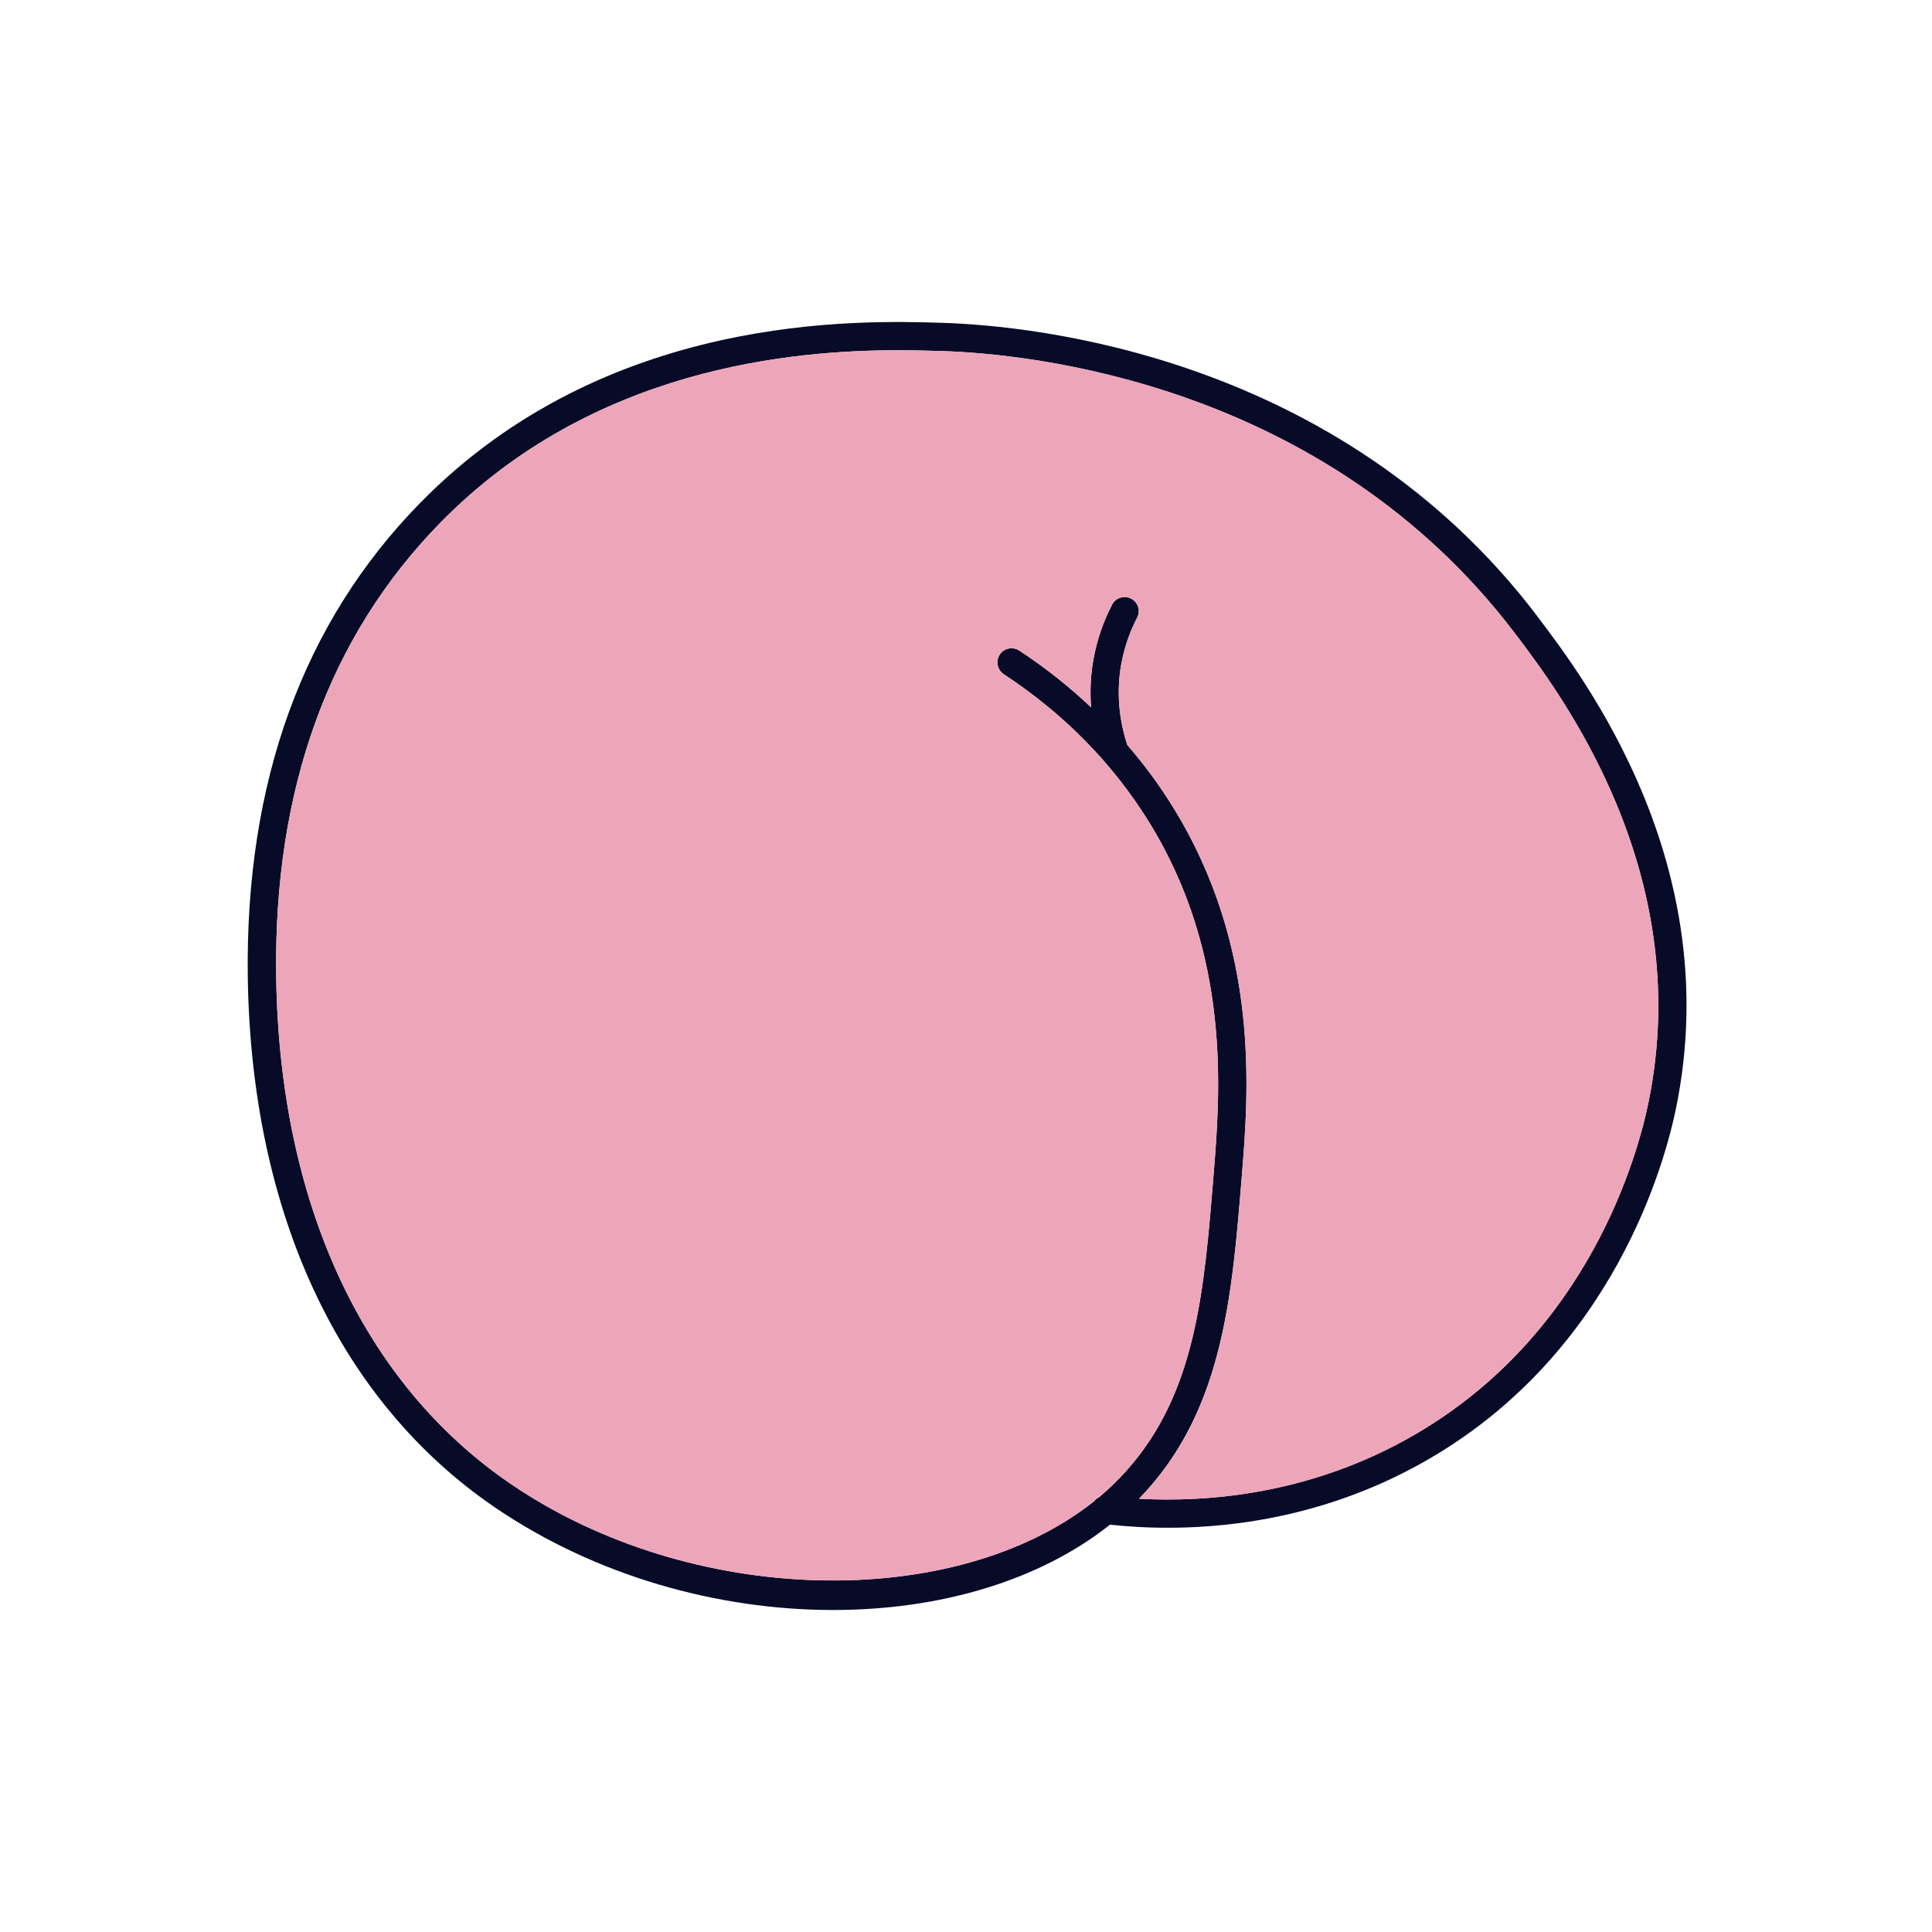
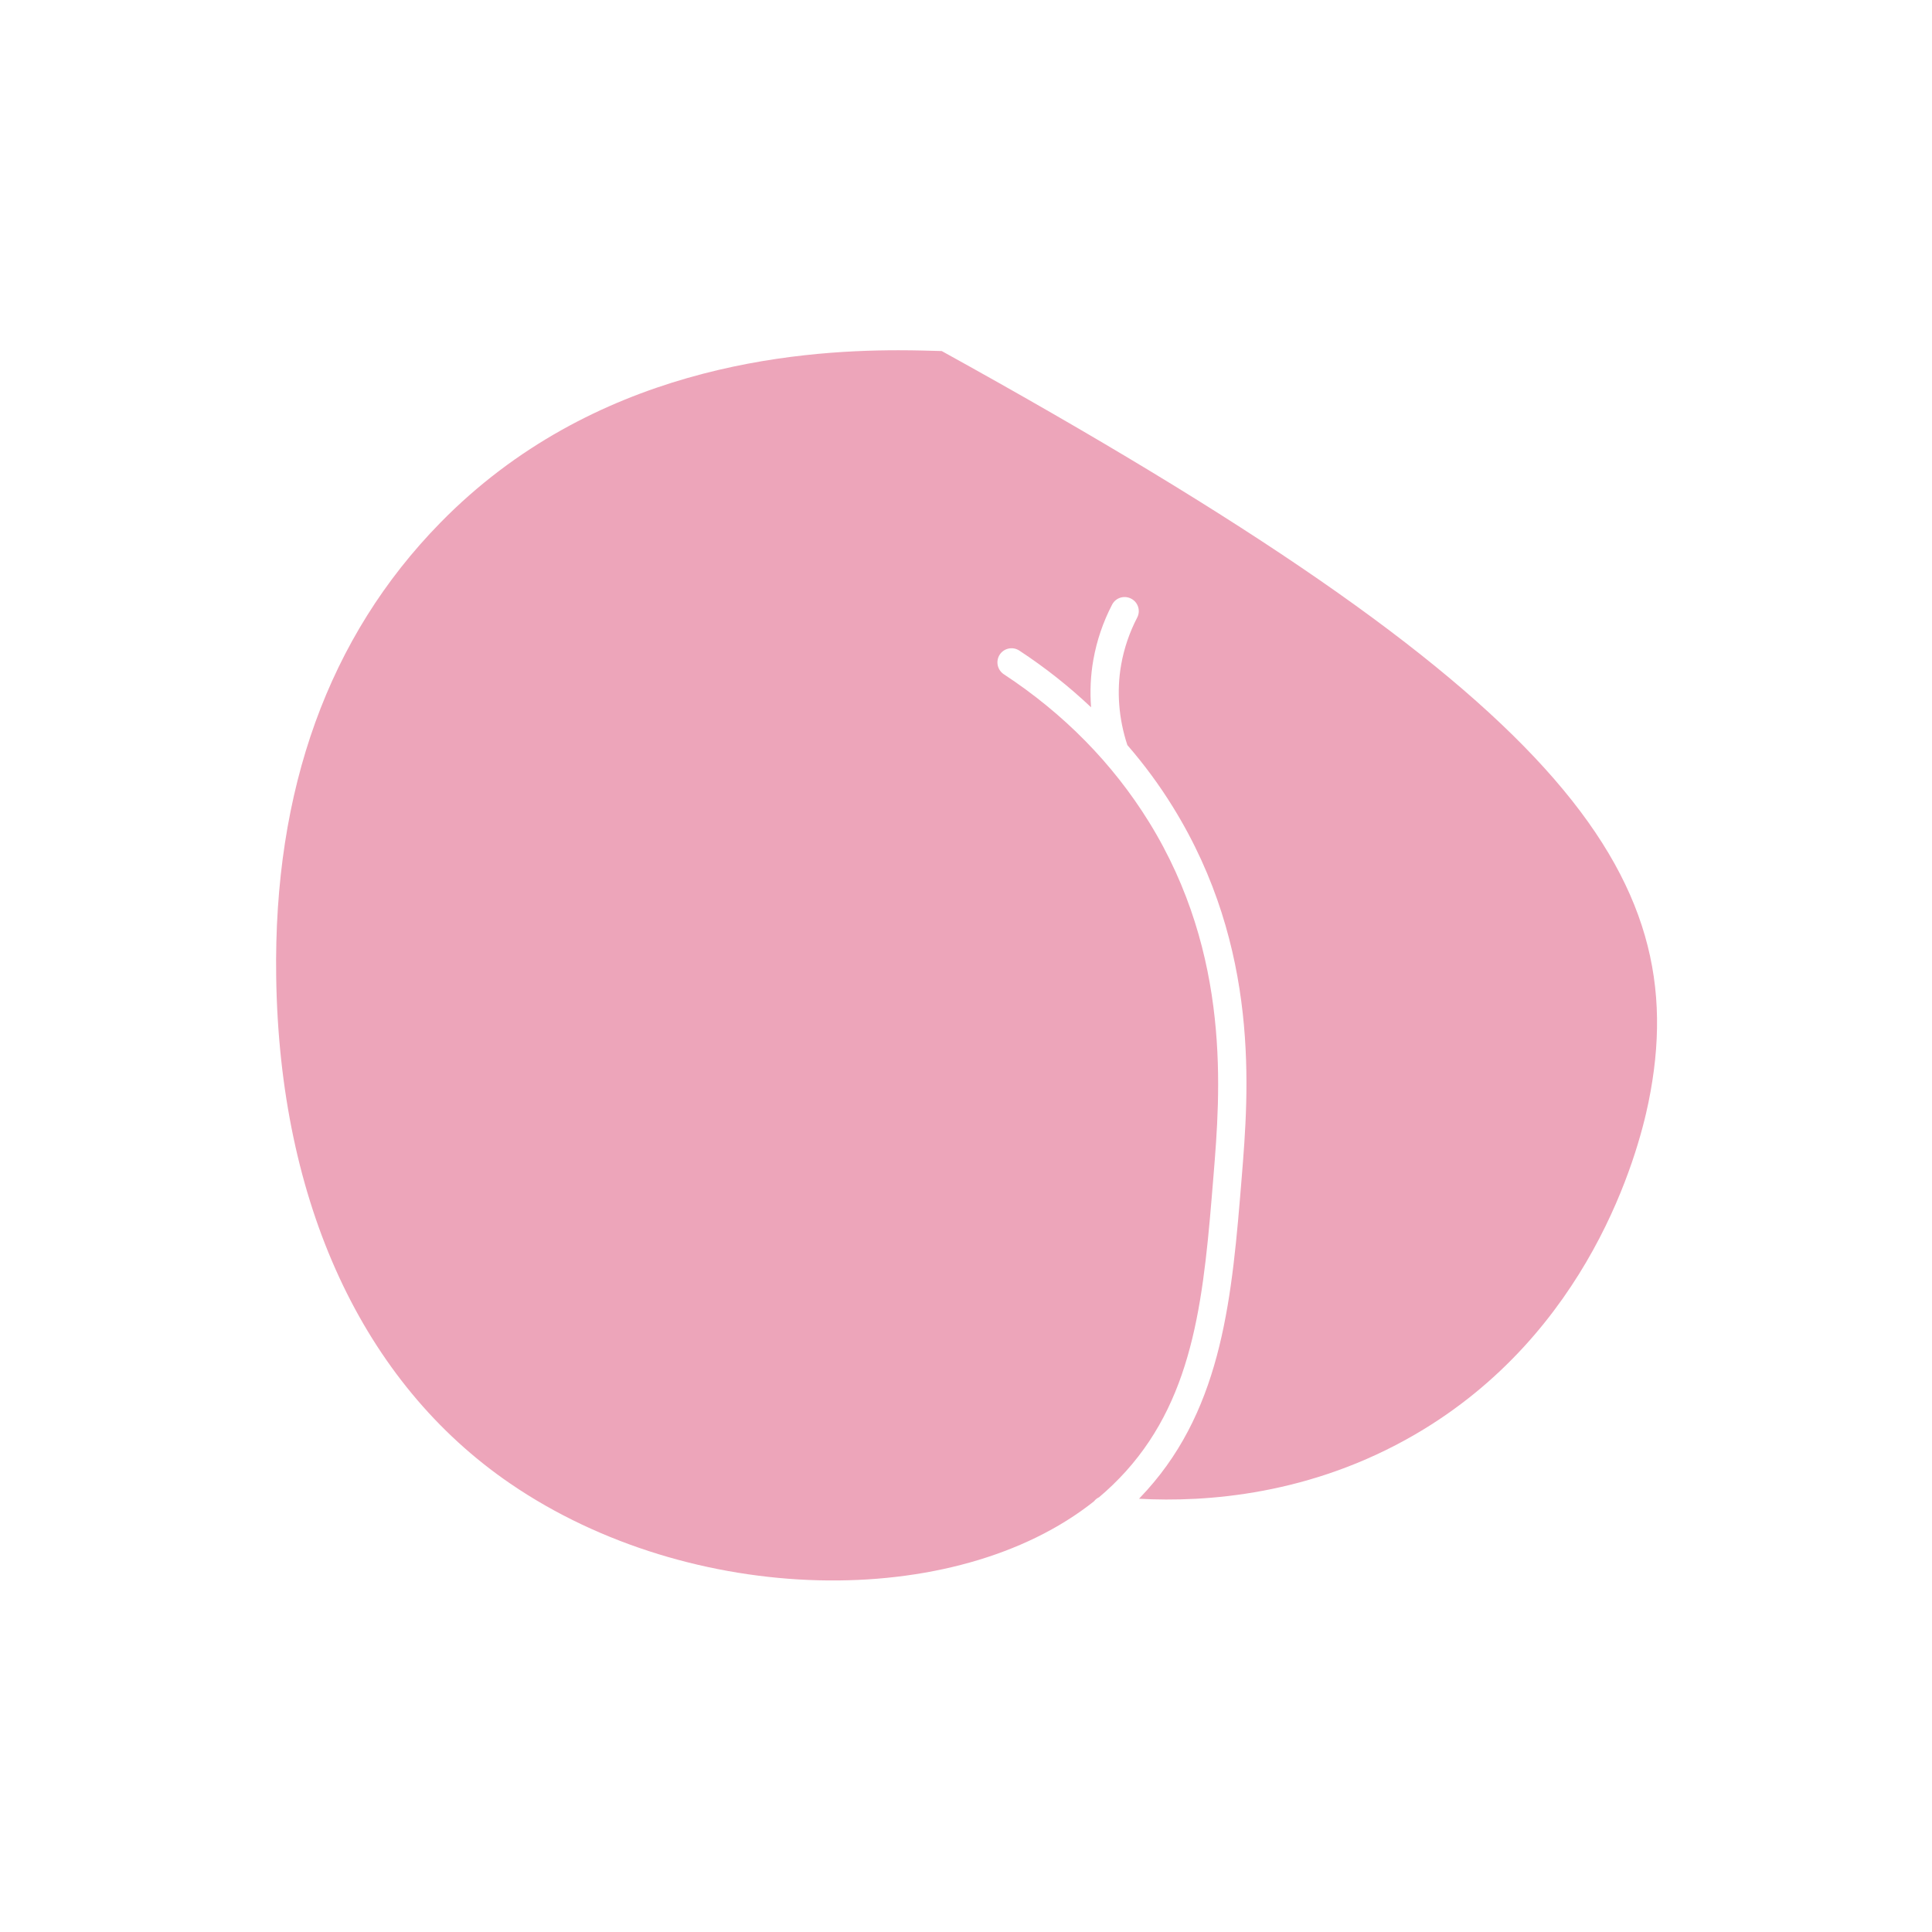
<svg xmlns="http://www.w3.org/2000/svg" fill="none" viewBox="0 0 780 780" height="780" width="780">
-   <path fill="#080B28" d="M620.743 248.896C540.659 143.297 416.67 131.466 380.572 130.339C347.009 129.293 244.912 126.114 169.577 203.099C122.291 251.391 98.95 315.82 100.036 394.576C101.445 489.55 136.778 565.489 199.598 608.429C240.284 636.237 289.743 650 336.304 650C379.002 650 419.286 638.45 448.14 615.552C475.546 618.53 526.413 618.409 577.039 588.951C651.489 545.649 672.134 469.59 676.681 447.295C696.763 349.142 639.537 273.686 620.703 248.896H620.743ZM665.534 445.041C661.228 466.129 641.67 538.164 571.365 579.091C529.311 603.559 487.055 606.578 459.851 605.089C460.938 603.962 461.984 602.835 463.03 601.668C493.816 567.421 497.438 522.872 501.302 475.505C504.119 440.856 508.867 382.865 473.534 325.8C468.101 316.987 461.944 308.657 455.143 300.809C451.641 290.225 450.756 278.998 452.647 268.333C453.815 261.733 455.988 255.375 459.086 249.379C460.575 246.602 459.489 243.141 456.672 241.692C453.895 240.243 450.434 241.29 448.985 244.107C445.323 251.149 442.788 258.635 441.42 266.361C440.293 272.639 440.011 279.118 440.494 285.557C431.681 277.227 422.022 269.54 411.519 262.659C408.903 260.928 405.362 261.653 403.631 264.269C401.901 266.925 402.625 270.426 405.241 272.197C429.508 288.133 449.227 308.214 463.835 331.797C497.197 385.682 492.649 441.339 489.913 474.781C486.09 521.946 482.749 562.672 454.539 594.022C451.199 597.724 447.577 601.225 443.713 604.485C442.909 604.847 442.224 605.41 441.701 606.095C385.642 650.724 279.078 648.913 206.077 599.012C146.396 558.245 112.834 485.566 111.506 394.415C110.379 318.798 132.674 257.105 177.706 211.107C239.358 148.086 320.529 141.406 362.744 141.406C369.706 141.406 375.622 141.607 380.21 141.728C415.02 142.815 534.623 154.203 611.689 255.777C629.718 279.561 684.609 351.918 665.534 445.041Z" />
-   <path fill="#EDA5BA" d="M665.535 445.041C661.229 466.129 641.671 538.164 571.366 579.091C529.311 603.559 487.056 606.577 459.852 605.088C460.938 603.962 461.985 602.835 463.031 601.668C493.817 567.421 497.439 522.871 501.302 475.505C504.119 440.856 508.868 382.865 473.534 325.8C468.101 316.987 461.944 308.657 455.143 300.809C451.642 290.225 450.757 278.997 452.648 268.333C453.815 261.733 455.988 255.375 459.087 249.378C460.576 246.602 459.489 243.141 456.672 241.692C453.896 240.243 450.435 241.29 448.986 244.107C445.324 251.149 442.789 258.634 441.42 266.361C440.293 272.639 440.012 279.118 440.495 285.557C431.681 277.227 422.023 269.54 411.52 262.659C408.904 260.928 405.362 261.653 403.632 264.268C401.901 266.925 402.626 270.426 405.242 272.196C429.508 288.133 449.227 308.214 463.836 331.797C497.197 385.682 492.65 441.339 489.913 474.781C486.09 521.946 482.75 562.672 454.54 594.022C451.199 597.724 447.577 601.225 443.714 604.485C442.909 604.847 442.225 605.41 441.702 606.095C385.643 650.724 279.079 648.913 206.078 599.012C146.397 558.245 112.834 485.566 111.506 394.415C110.379 318.798 132.674 257.105 177.706 211.107C239.359 148.086 320.53 141.406 362.745 141.406C369.707 141.406 375.623 141.607 380.21 141.728C415.021 142.814 534.624 154.203 611.689 255.777C629.718 279.561 684.61 351.918 665.535 445.041Z" />
+   <path fill="#EDA5BA" d="M665.535 445.041C661.229 466.129 641.671 538.164 571.366 579.091C529.311 603.559 487.056 606.577 459.852 605.088C460.938 603.962 461.985 602.835 463.031 601.668C493.817 567.421 497.439 522.871 501.302 475.505C504.119 440.856 508.868 382.865 473.534 325.8C468.101 316.987 461.944 308.657 455.143 300.809C451.642 290.225 450.757 278.997 452.648 268.333C453.815 261.733 455.988 255.375 459.087 249.378C460.576 246.602 459.489 243.141 456.672 241.692C453.896 240.243 450.435 241.29 448.986 244.107C445.324 251.149 442.789 258.634 441.42 266.361C440.293 272.639 440.012 279.118 440.495 285.557C431.681 277.227 422.023 269.54 411.52 262.659C408.904 260.928 405.362 261.653 403.632 264.268C401.901 266.925 402.626 270.426 405.242 272.196C429.508 288.133 449.227 308.214 463.836 331.797C497.197 385.682 492.65 441.339 489.913 474.781C486.09 521.946 482.75 562.672 454.54 594.022C451.199 597.724 447.577 601.225 443.714 604.485C442.909 604.847 442.225 605.41 441.702 606.095C385.643 650.724 279.079 648.913 206.078 599.012C146.397 558.245 112.834 485.566 111.506 394.415C110.379 318.798 132.674 257.105 177.706 211.107C239.359 148.086 320.53 141.406 362.745 141.406C369.707 141.406 375.623 141.607 380.21 141.728C629.718 279.561 684.61 351.918 665.535 445.041Z" />
</svg>